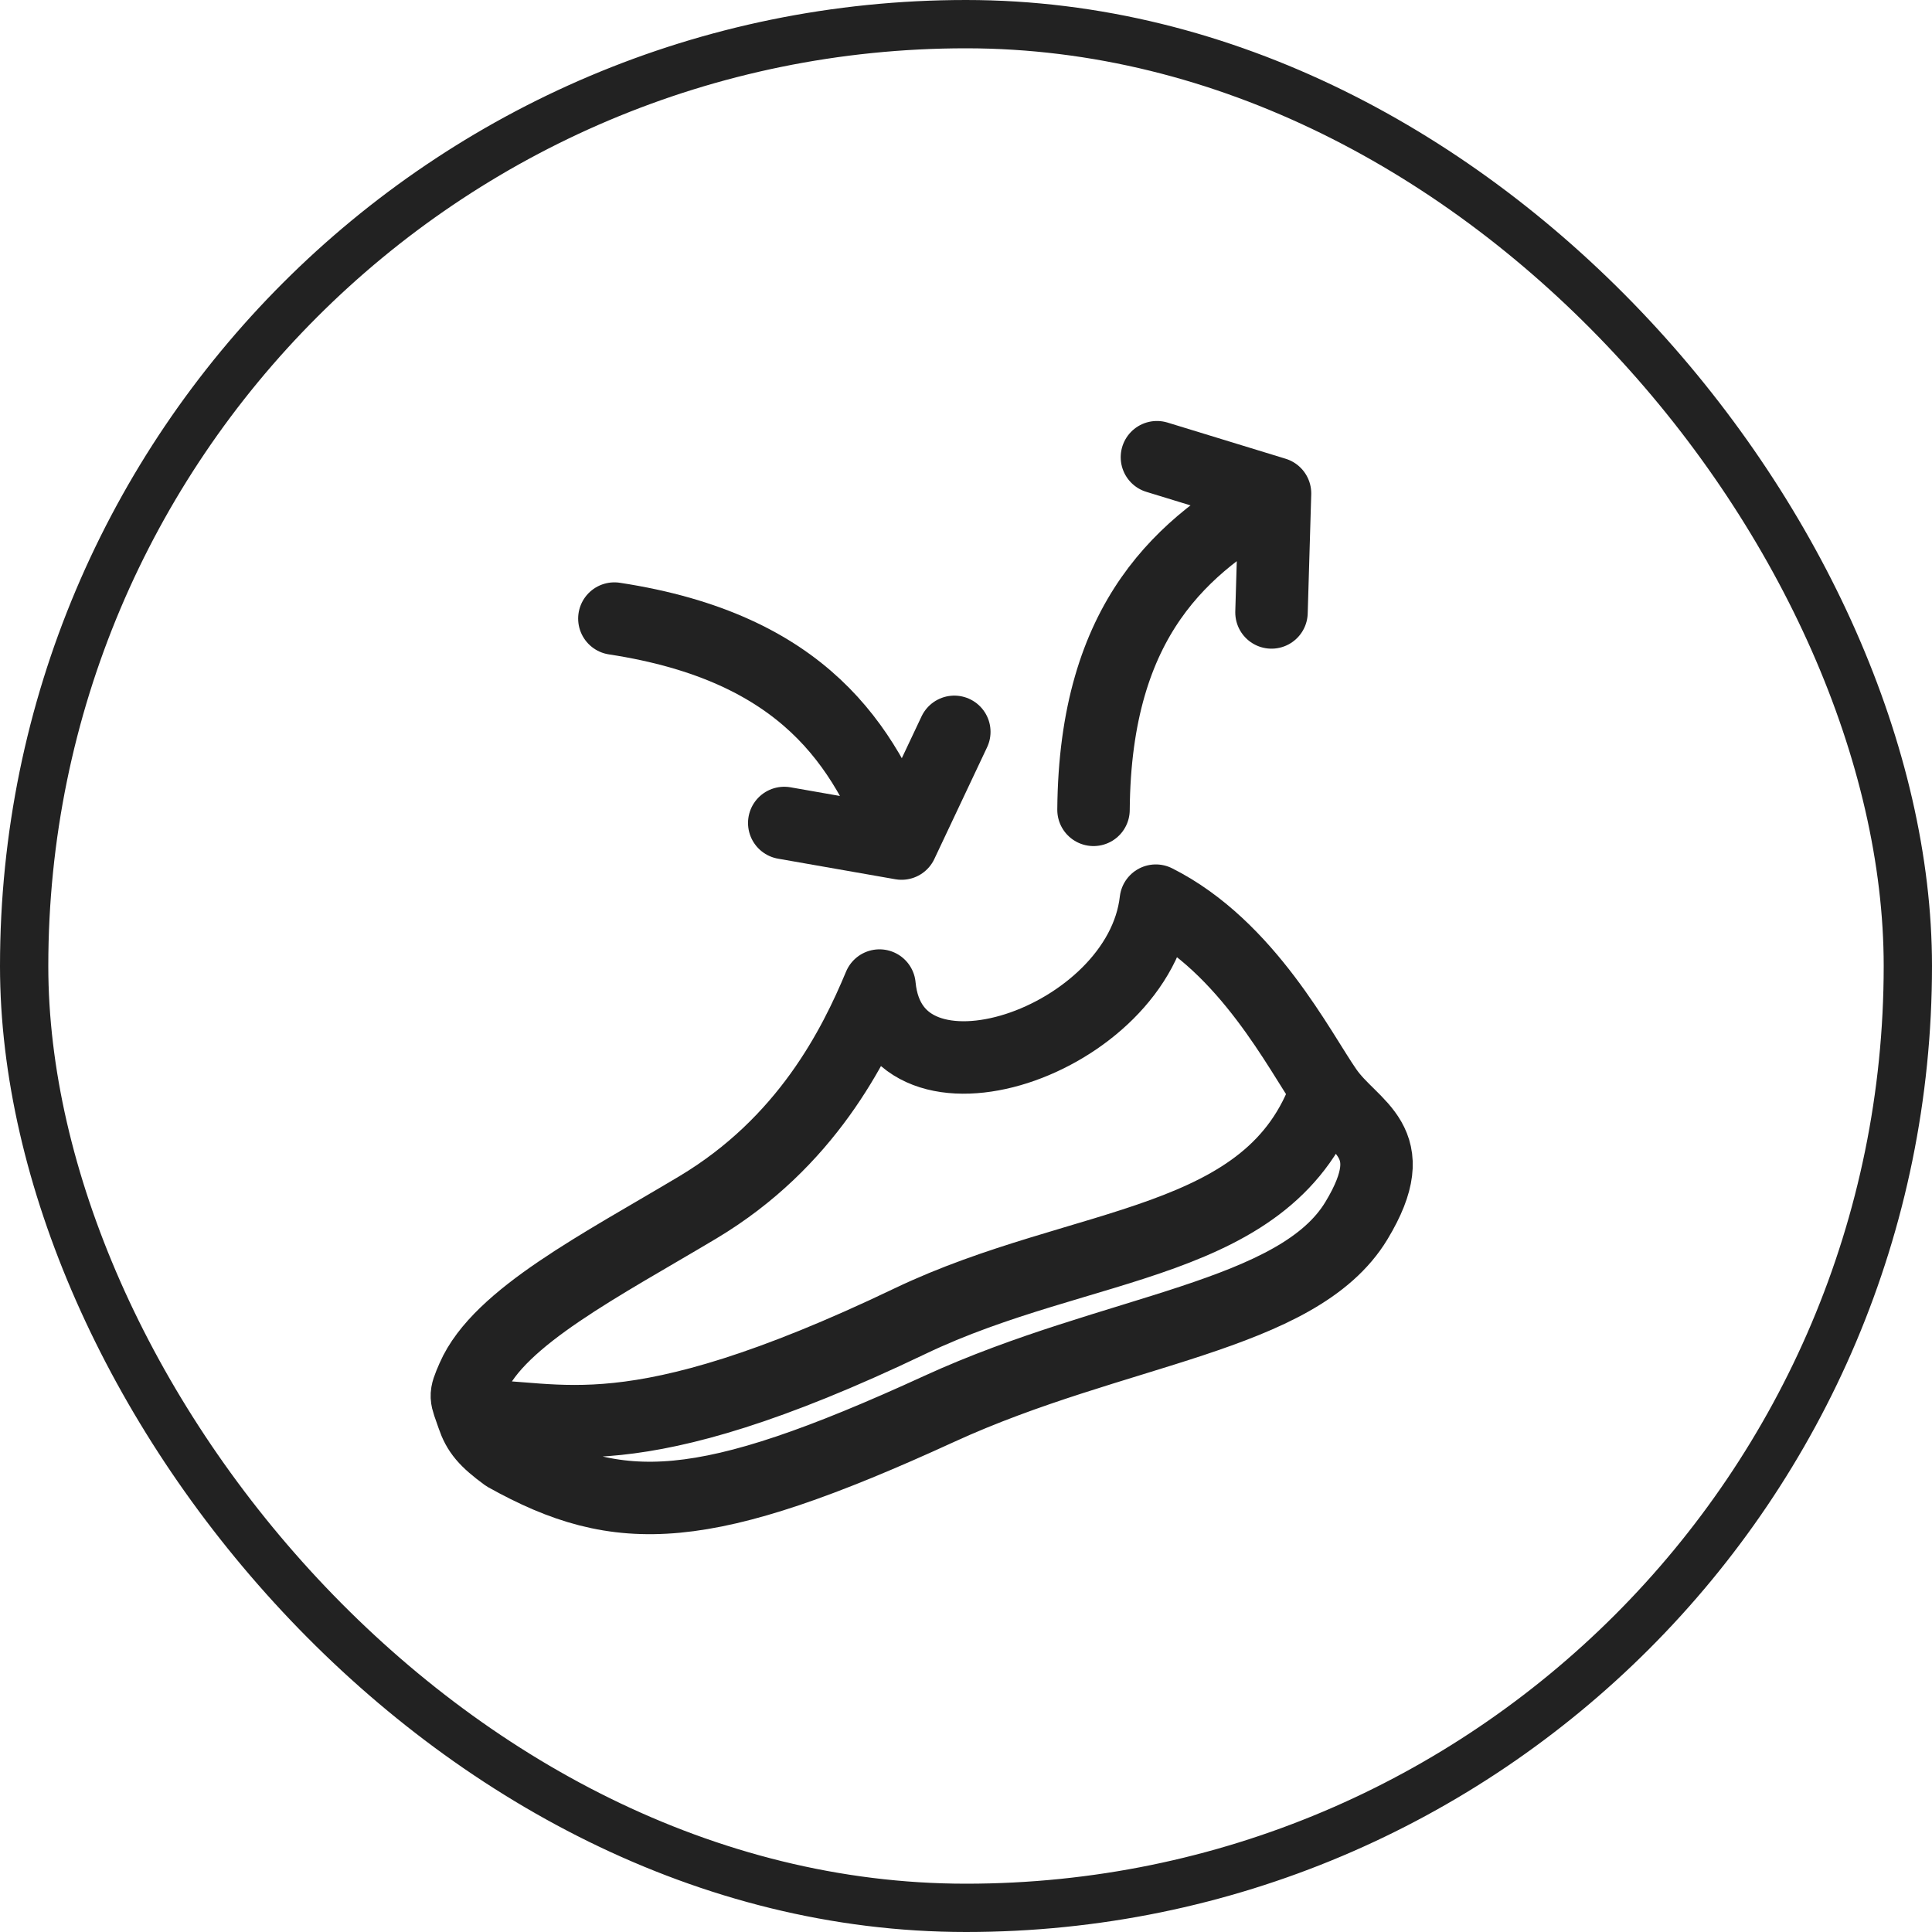
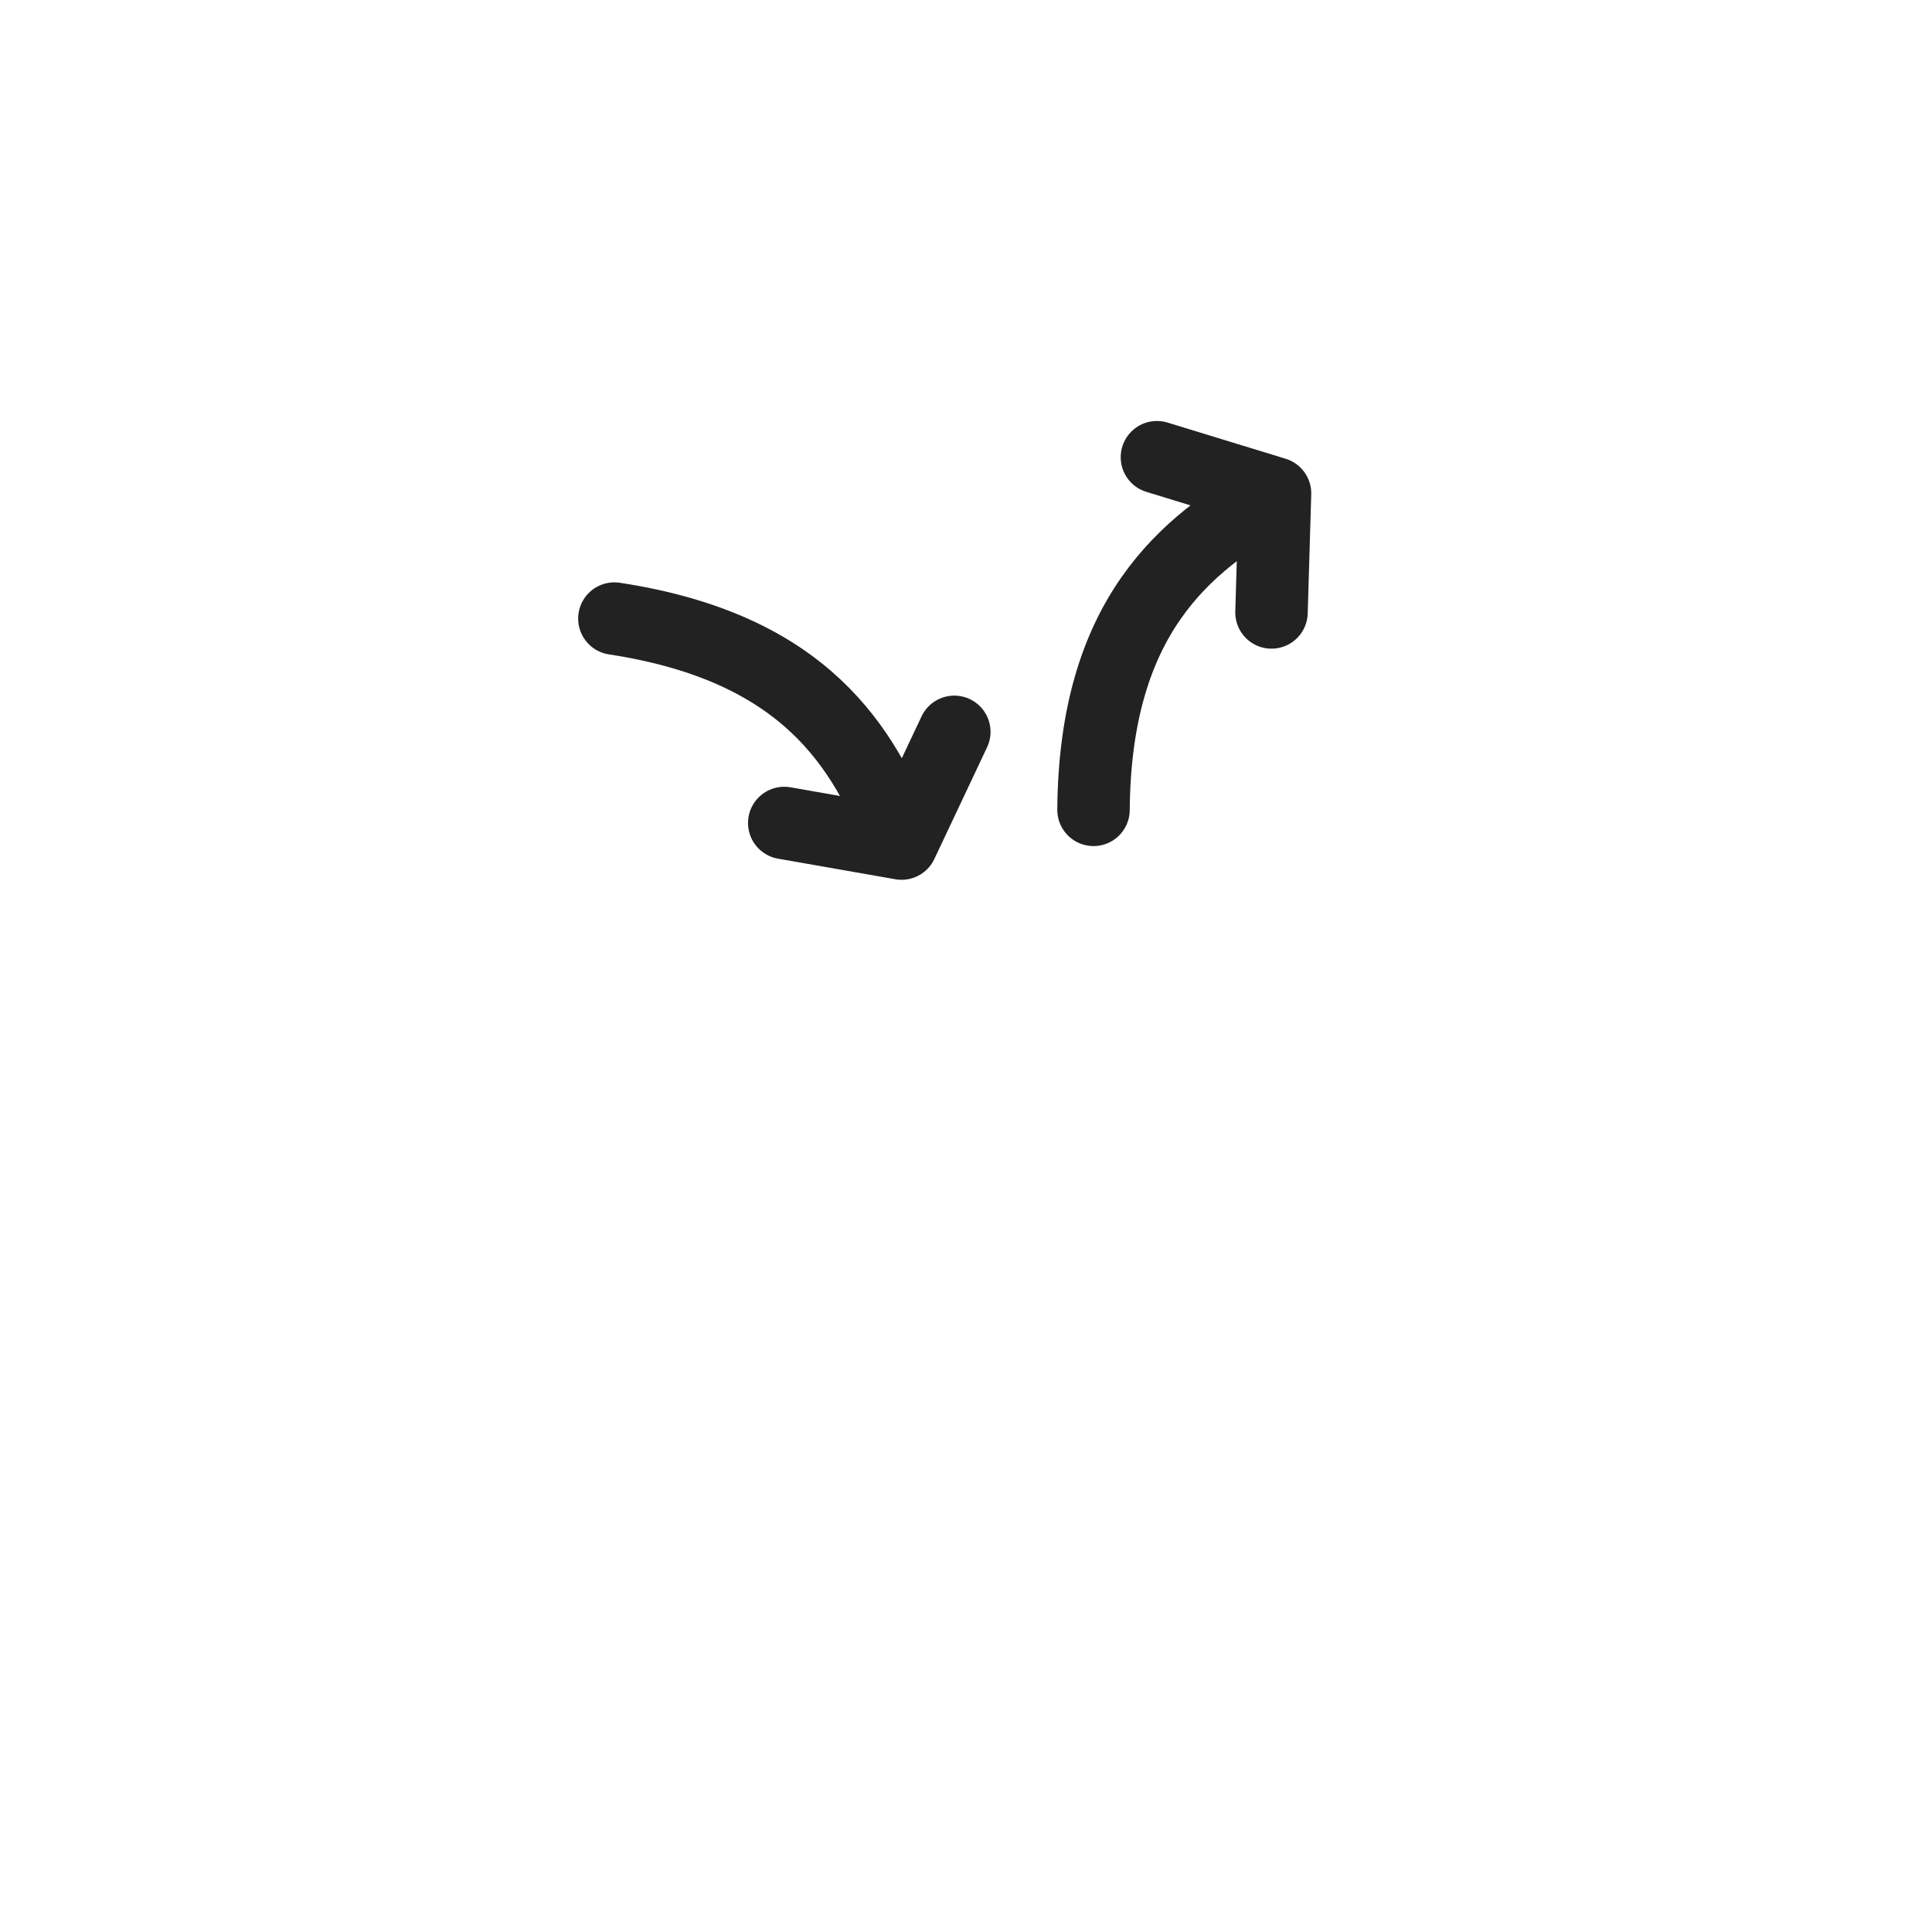
<svg xmlns="http://www.w3.org/2000/svg" width="40" height="40" viewBox="0 0 40 40" fill="none">
-   <rect x="0.5" y="0.5" width="39" height="39" rx="19.5" stroke="#222222" />
  <g clip-path="url(#clip0_4172_23386)">
-     <path d="M27.466 22.567C28.022 23.367 29.091 23.603 28.084 25.271C26.87 27.282 23.087 27.499 19.446 29.169C14.555 31.412 12.83 31.45 10.475 30.138C10.05 29.826 9.898 29.647 9.788 29.32M27.466 22.567C26.909 21.768 25.826 19.599 23.93 18.647C23.596 21.577 18.483 23.297 18.209 20.405C17.684 21.663 16.694 23.653 14.45 24.996C12.46 26.186 10.333 27.27 9.788 28.523C9.608 28.936 9.643 28.89 9.788 29.32M27.466 22.567C26.329 25.855 22.439 25.631 18.842 27.352C12.975 30.16 11.572 29.288 9.788 29.32" stroke="#222222" stroke-width="1.5" stroke-linecap="round" stroke-linejoin="round" />
    <path d="M18.666 17.465C17.894 15.462 16.669 13.409 12.72 12.807M18.666 17.465L16.237 17.039M18.666 17.465L19.758 15.152" stroke="#222222" stroke-width="1.5" stroke-linecap="round" stroke-linejoin="round" />
    <path d="M26.398 10.215C24.526 11.266 22.671 12.773 22.64 16.767M26.398 10.215L26.325 12.68M26.398 10.215L23.953 9.466" stroke="#222222" stroke-width="1.5" stroke-linecap="round" stroke-linejoin="round" />
  </g>
  <defs>
    <clipPath id="clip0_4172_23386">
      <rect width="24" height="24" fill="white" transform="translate(8 8)" />
    </clipPath>
  </defs>
</svg>